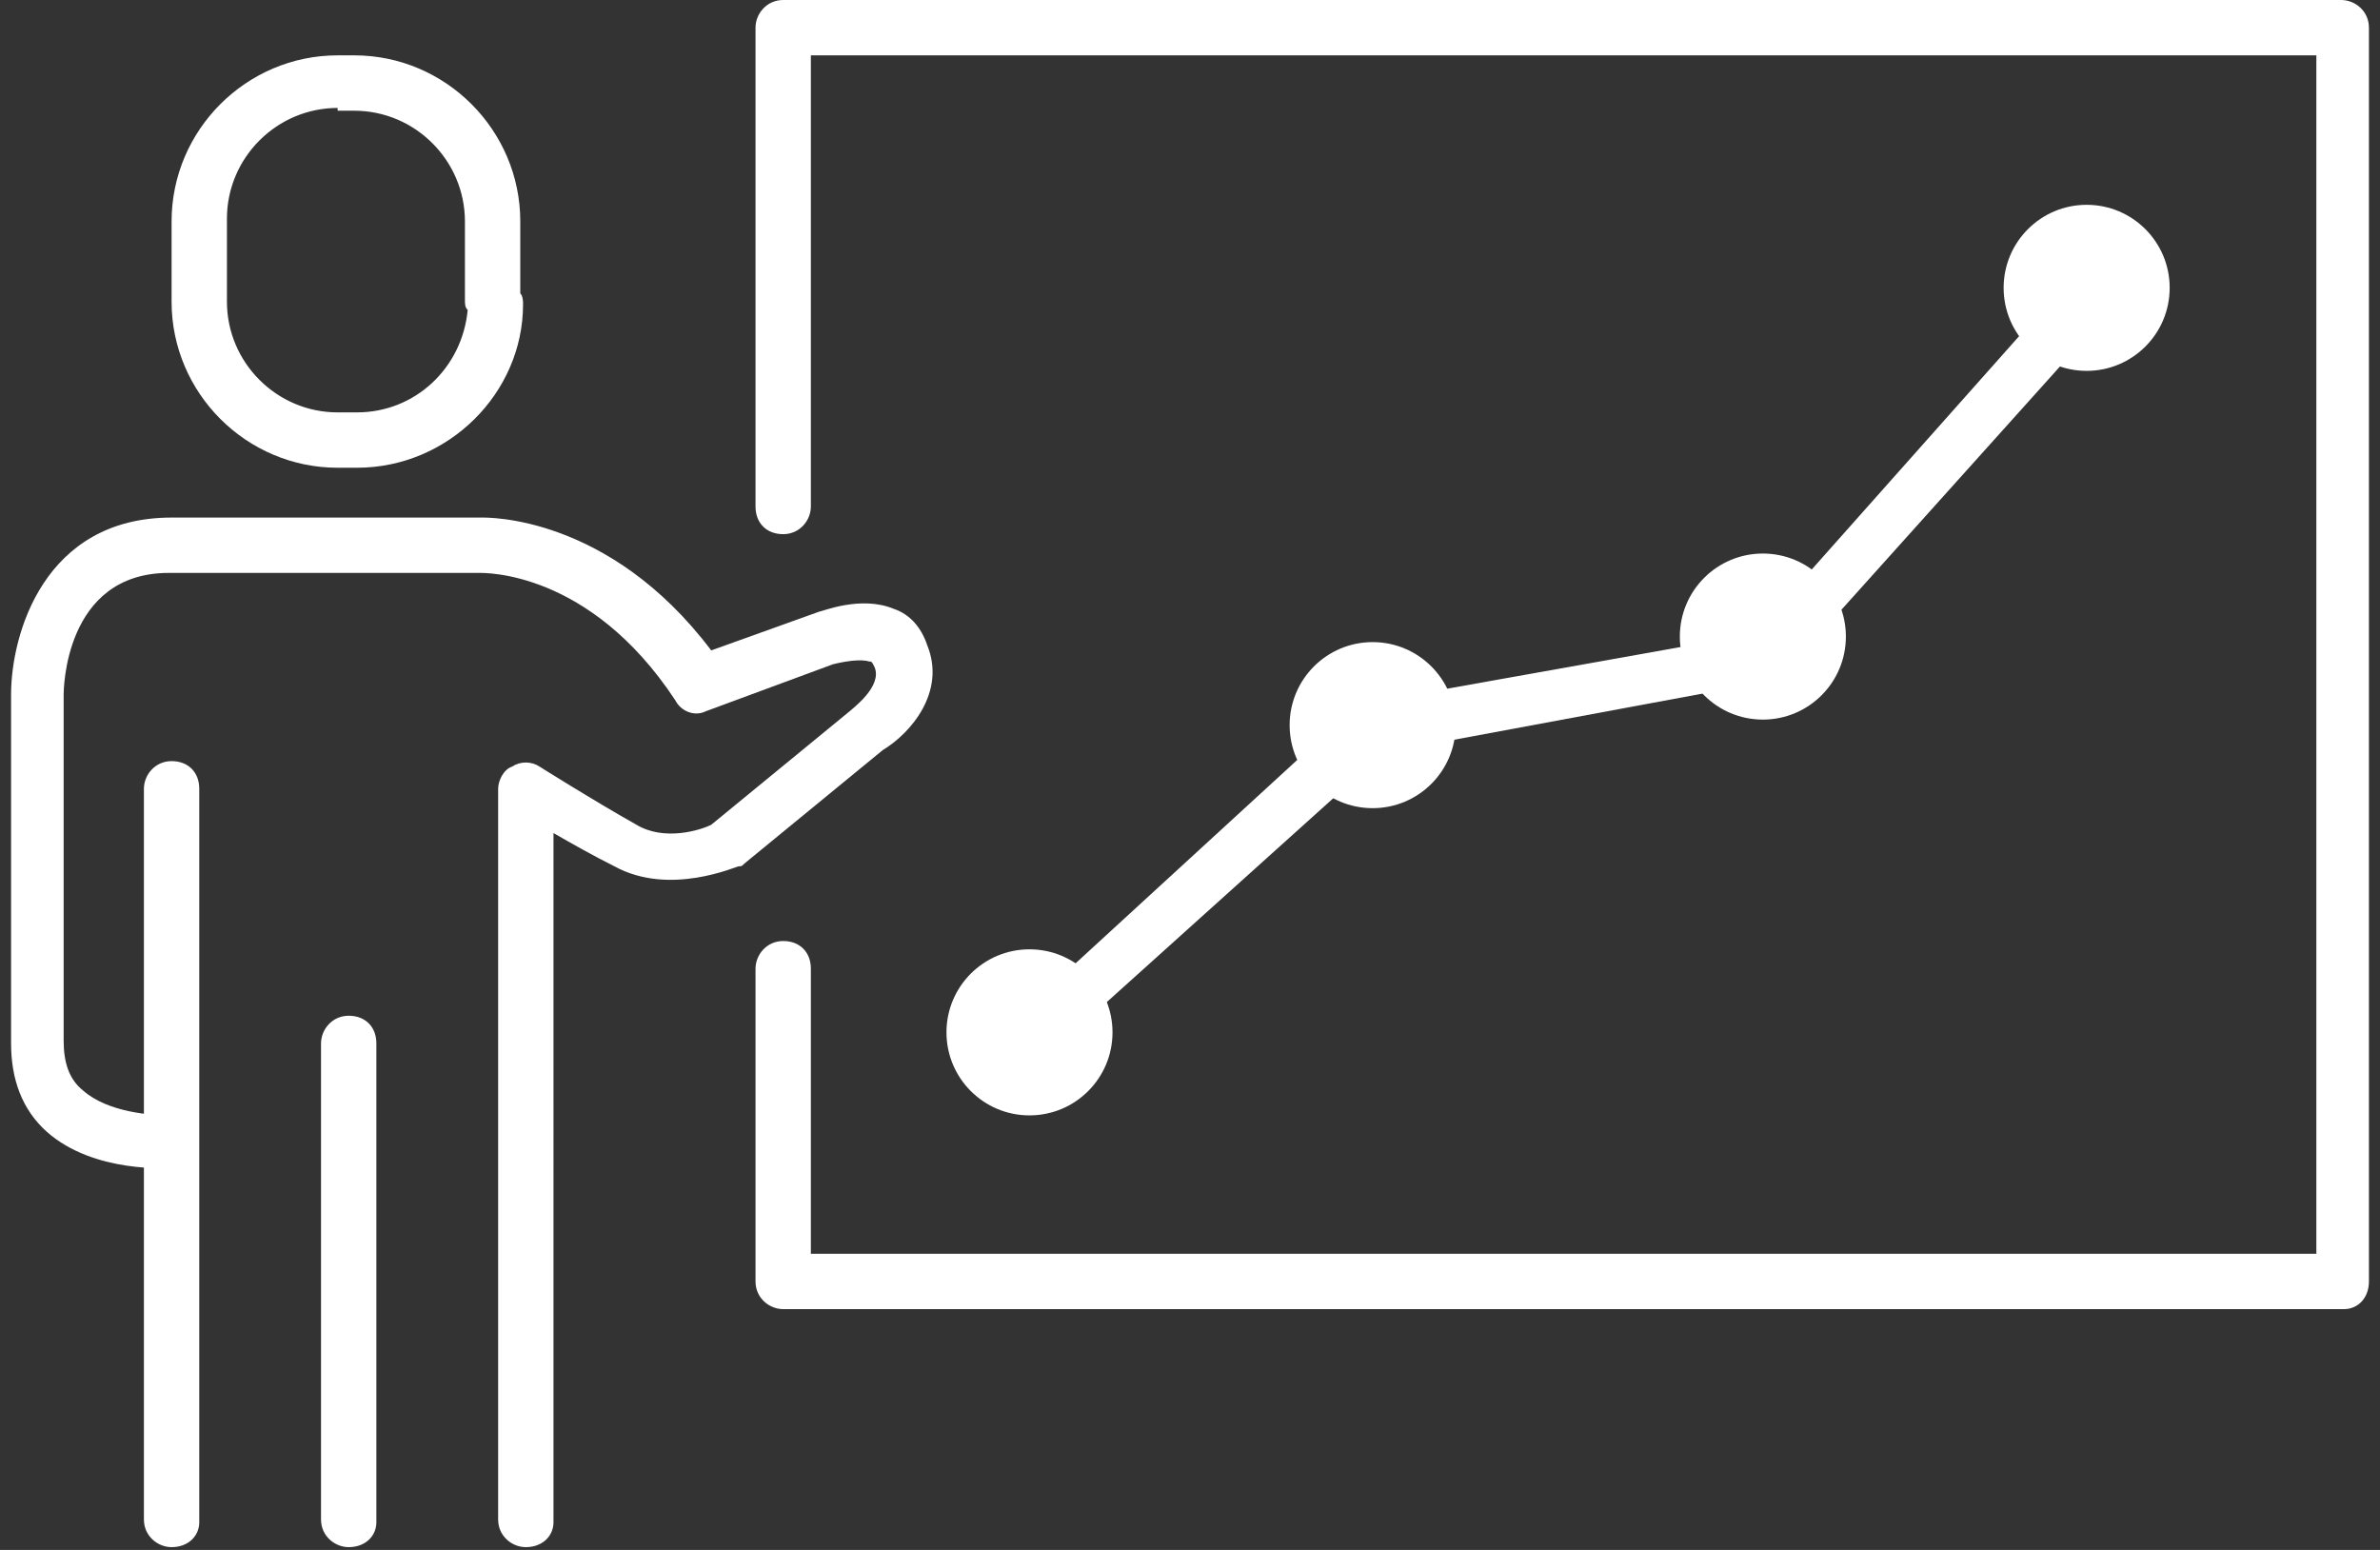
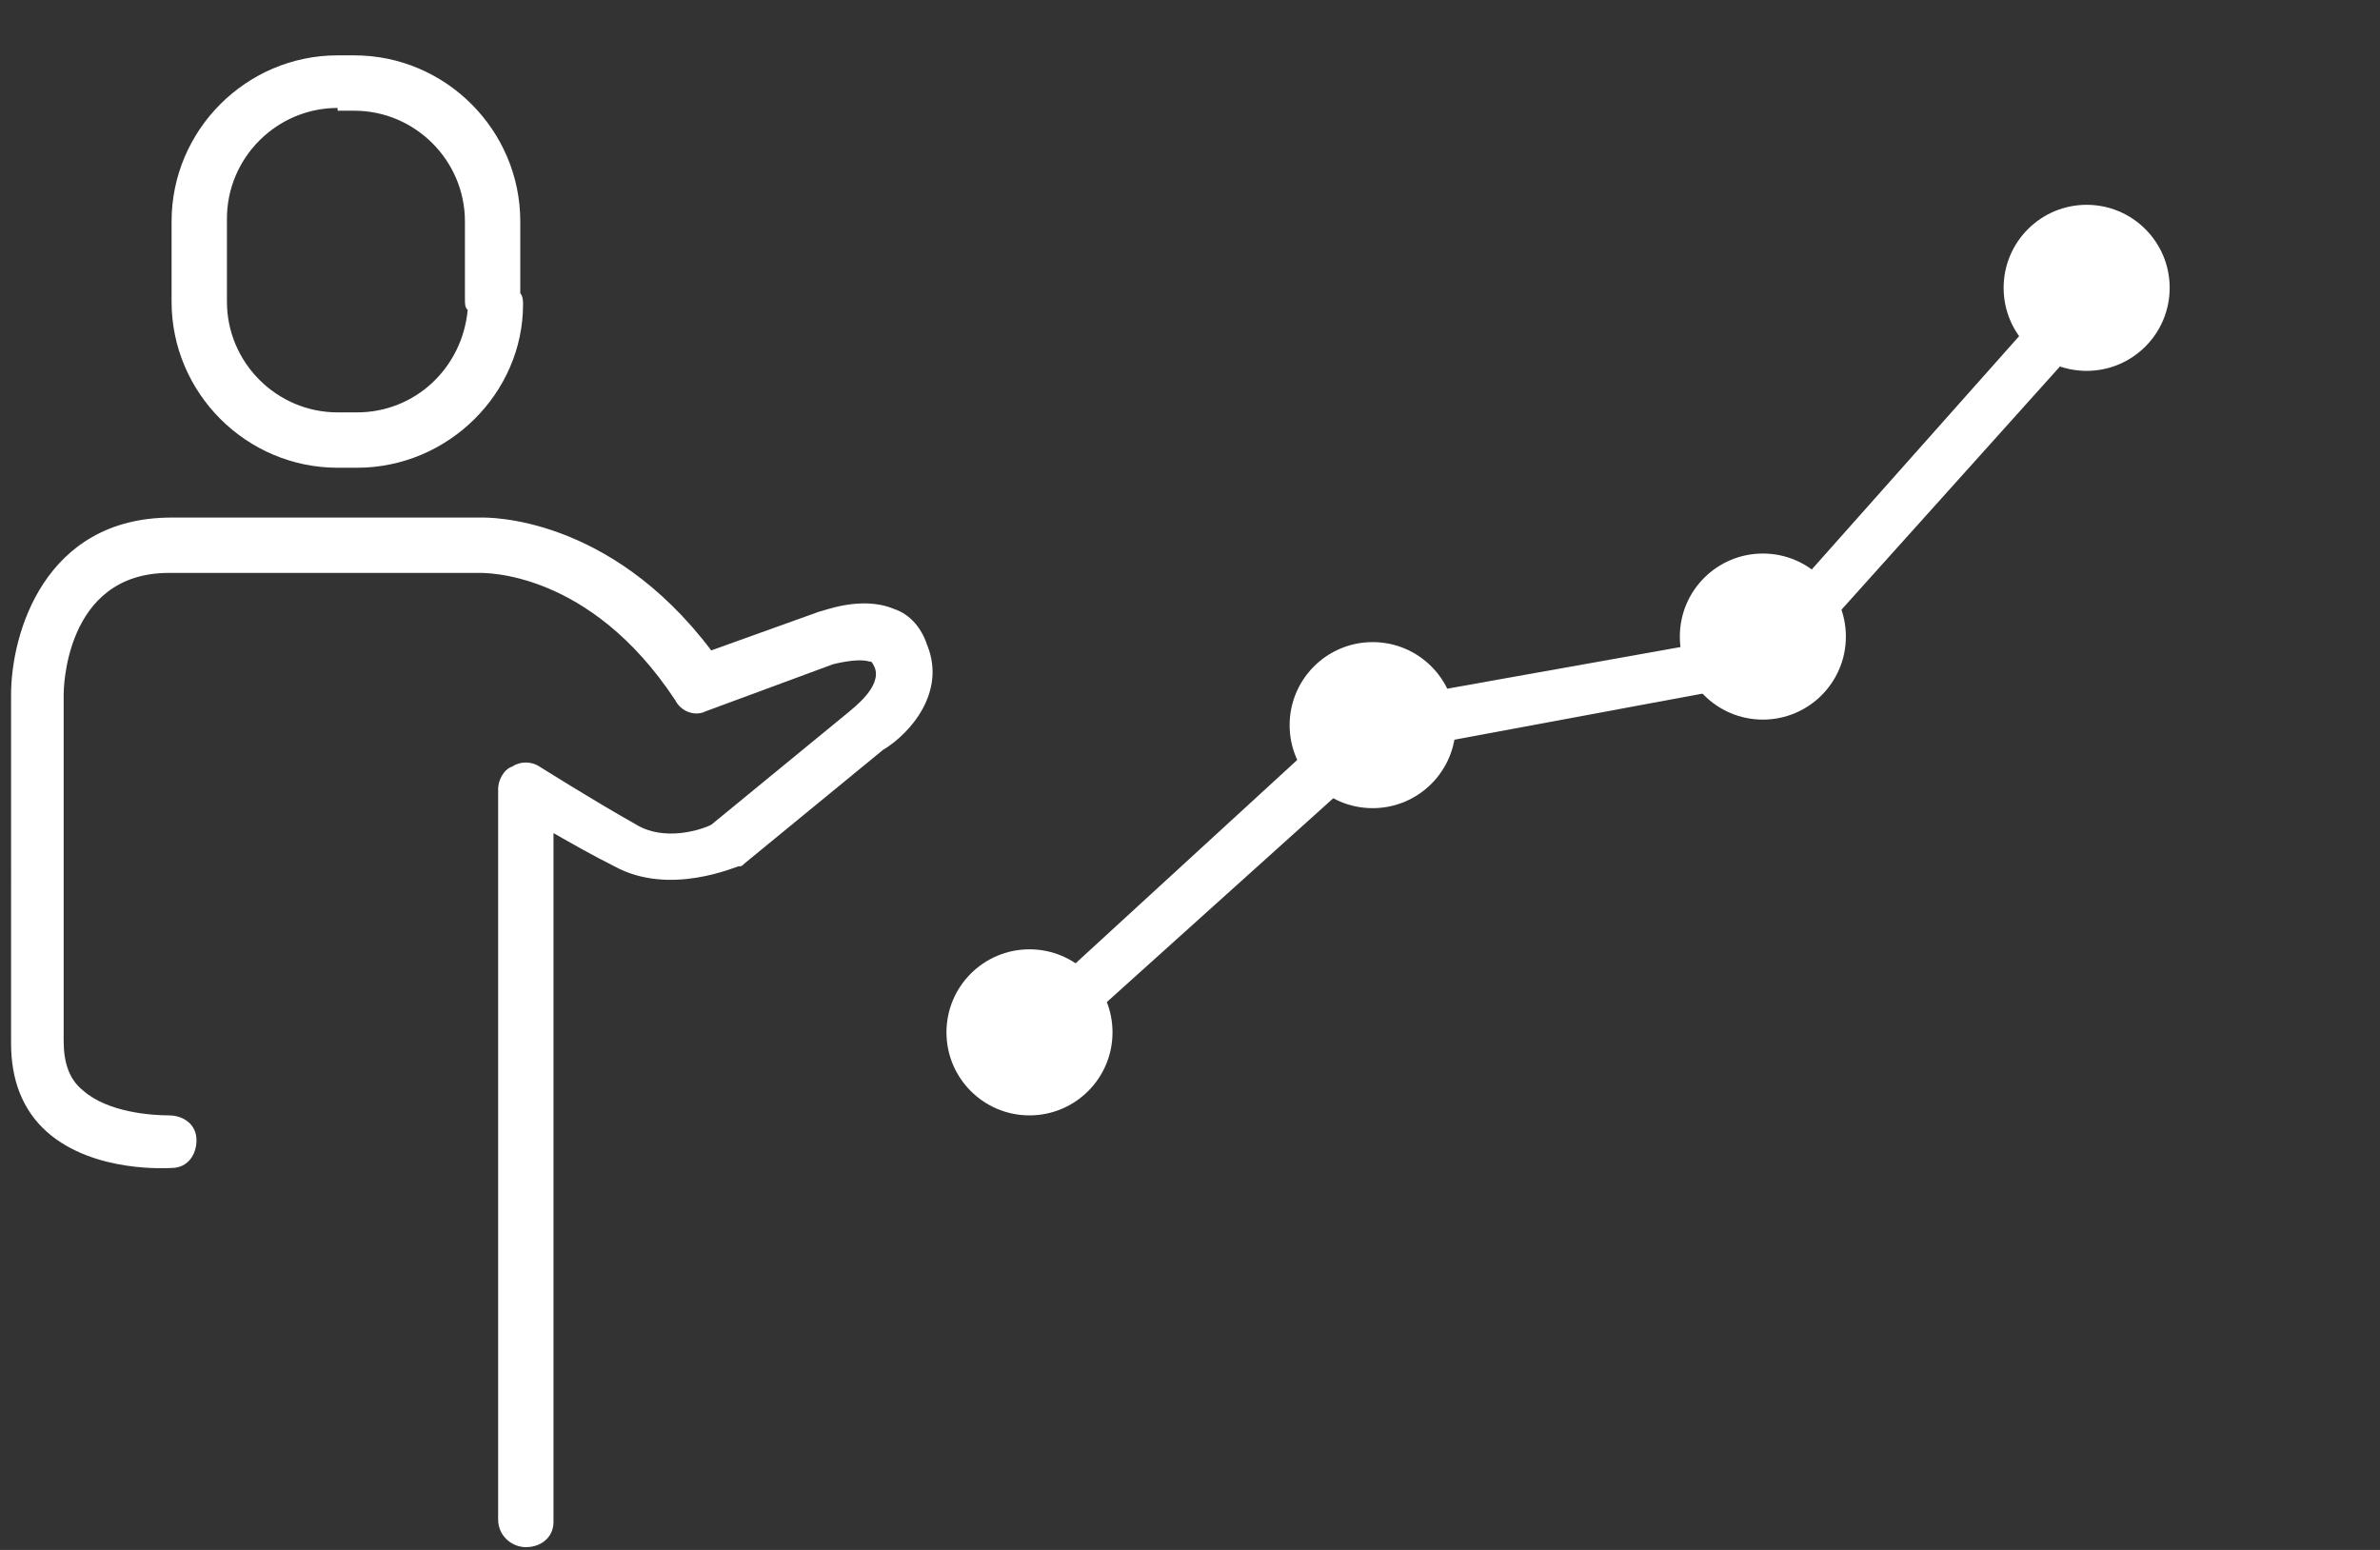
<svg xmlns="http://www.w3.org/2000/svg" version="1.1" id="Layer_1" x="0px" y="0px" viewBox="0 0 86 56" style="enable-background:new 0 0 86 56;" xml:space="preserve">
  <rect x="0" y="0" width="86" height="56" fill="#333333" stroke="none" />
  <g>
    <g>
      <path style="fill:#FFFFFF;" d="M12.9,16.9h-0.7c-3.3,0-6-2.7-6-6V8c0-3.3,2.7-6,6-6h0.6c3.3,0,6,2.7,6,6v2.6 c0.1,0.1,0.1,0.3,0.1,0.4C18.9,14.2,16.2,16.9,12.9,16.9z M12.2,3.9c-2.2,0-4,1.8-4,4v3c0,2.2,1.8,4,4,4h0.7c2.1,0,3.8-1.6,4-3.7 c-0.1-0.1-0.1-0.2-0.1-0.4V8c0-2.2-1.8-4-4-4H12.2z" />
    </g>
-     <path style="fill:#FFFFFF;" d="M6.2,55.9c-0.5,0-1-0.4-1-1V28.5c0-0.5,0.4-1,1-1s1,0.4,1,1V55C7.2,55.5,6.8,55.9,6.2,55.9z" />
-     <path style="fill:#FFFFFF;" d="M12.6,55.9c-0.5,0-1-0.4-1-1V37.7c0-0.5,0.4-1,1-1s1,0.4,1,1V55C13.6,55.5,13.2,55.9,12.6,55.9z" />
    <path style="fill:#FFFFFF;" d="M19,55.9c-0.5,0-1-0.4-1-1V28.5c0-0.3,0.2-0.7,0.5-0.8c0.3-0.2,0.7-0.2,1,0c0,0,1.9,1.2,3.5,2.1 c1,0.6,2.3,0.2,2.7,0l5-4.1c0.1-0.1,1.2-0.9,0.9-1.6c-0.1-0.2-0.1-0.2-0.2-0.2c-0.3-0.1-0.9,0-1.3,0.1l-4.6,1.7 c-0.4,0.2-0.9,0-1.1-0.4c-3.1-4.7-6.9-4.6-7.1-4.6l-11.2,0c-3.8,0-3.8,4.3-3.8,4.4v12.5c0,0.8,0.2,1.4,0.7,1.8 c0.9,0.8,2.5,0.9,3.1,0.9c0.5,0,1,0.3,1,0.9c0,0.5-0.3,1-0.9,1c-0.1,0-2.8,0.2-4.5-1.3c-0.9-0.8-1.3-1.9-1.3-3.2V25.1 c0-2.2,1.2-6.4,5.8-6.4h11.2c0.2,0,4.6-0.1,8.3,4.8l3.9-1.4c0.1,0,1.5-0.6,2.7-0.1c0.6,0.2,1,0.7,1.2,1.3c0.7,1.7-0.6,3.2-1.6,3.8 l-5,4.1c-0.1,0.1-0.1,0.1-0.2,0.1c-0.1,0-2.5,1.1-4.5,0c-0.8-0.4-1.5-0.8-2.2-1.2V55C20,55.5,19.6,55.9,19,55.9z" />
-     <path style="fill:#FFFFFF;" d="M84.7,47.3H28.3c-0.5,0-1-0.4-1-1V35c0-0.5,0.4-1,1-1s1,0.4,1,1v10.3h54.4V2H29.3v16.3 c0,0.5-0.4,1-1,1s-1-0.4-1-1V1c0-0.5,0.4-1,1-1h56.3c0.5,0,1,0.4,1,1v45.3C85.6,46.9,85.2,47.3,84.7,47.3z" />
    <path style="fill:#FFFFFF;" d="M37.4,38.3c-0.3,0-0.5-0.1-0.7-0.3c-0.4-0.4-0.3-1,0.1-1.3l12.1-11.1c0.1-0.1,0.3-0.2,0.5-0.2 l14-2.5l11.2-12.6c0.3-0.4,1-0.4,1.3-0.1c0.4,0.3,0.4,0.9,0.1,1.3L64.5,24.3c-0.1,0.2-0.3,0.3-0.5,0.3l-14,2.6L38,38 C37.8,38.2,37.6,38.3,37.4,38.3z" />
    <circle style="fill:#FFFFFF;" cx="37.2" cy="37.3" r="3" />
    <circle style="fill:#FFFFFF;" cx="49.6" cy="26.2" r="3" />
    <circle style="fill:#FFFFFF;" cx="63.7" cy="23" r="3" />
    <circle style="fill:#FFFFFF;" cx="75.4" cy="10.4" r="3" />
  </g>
</svg>